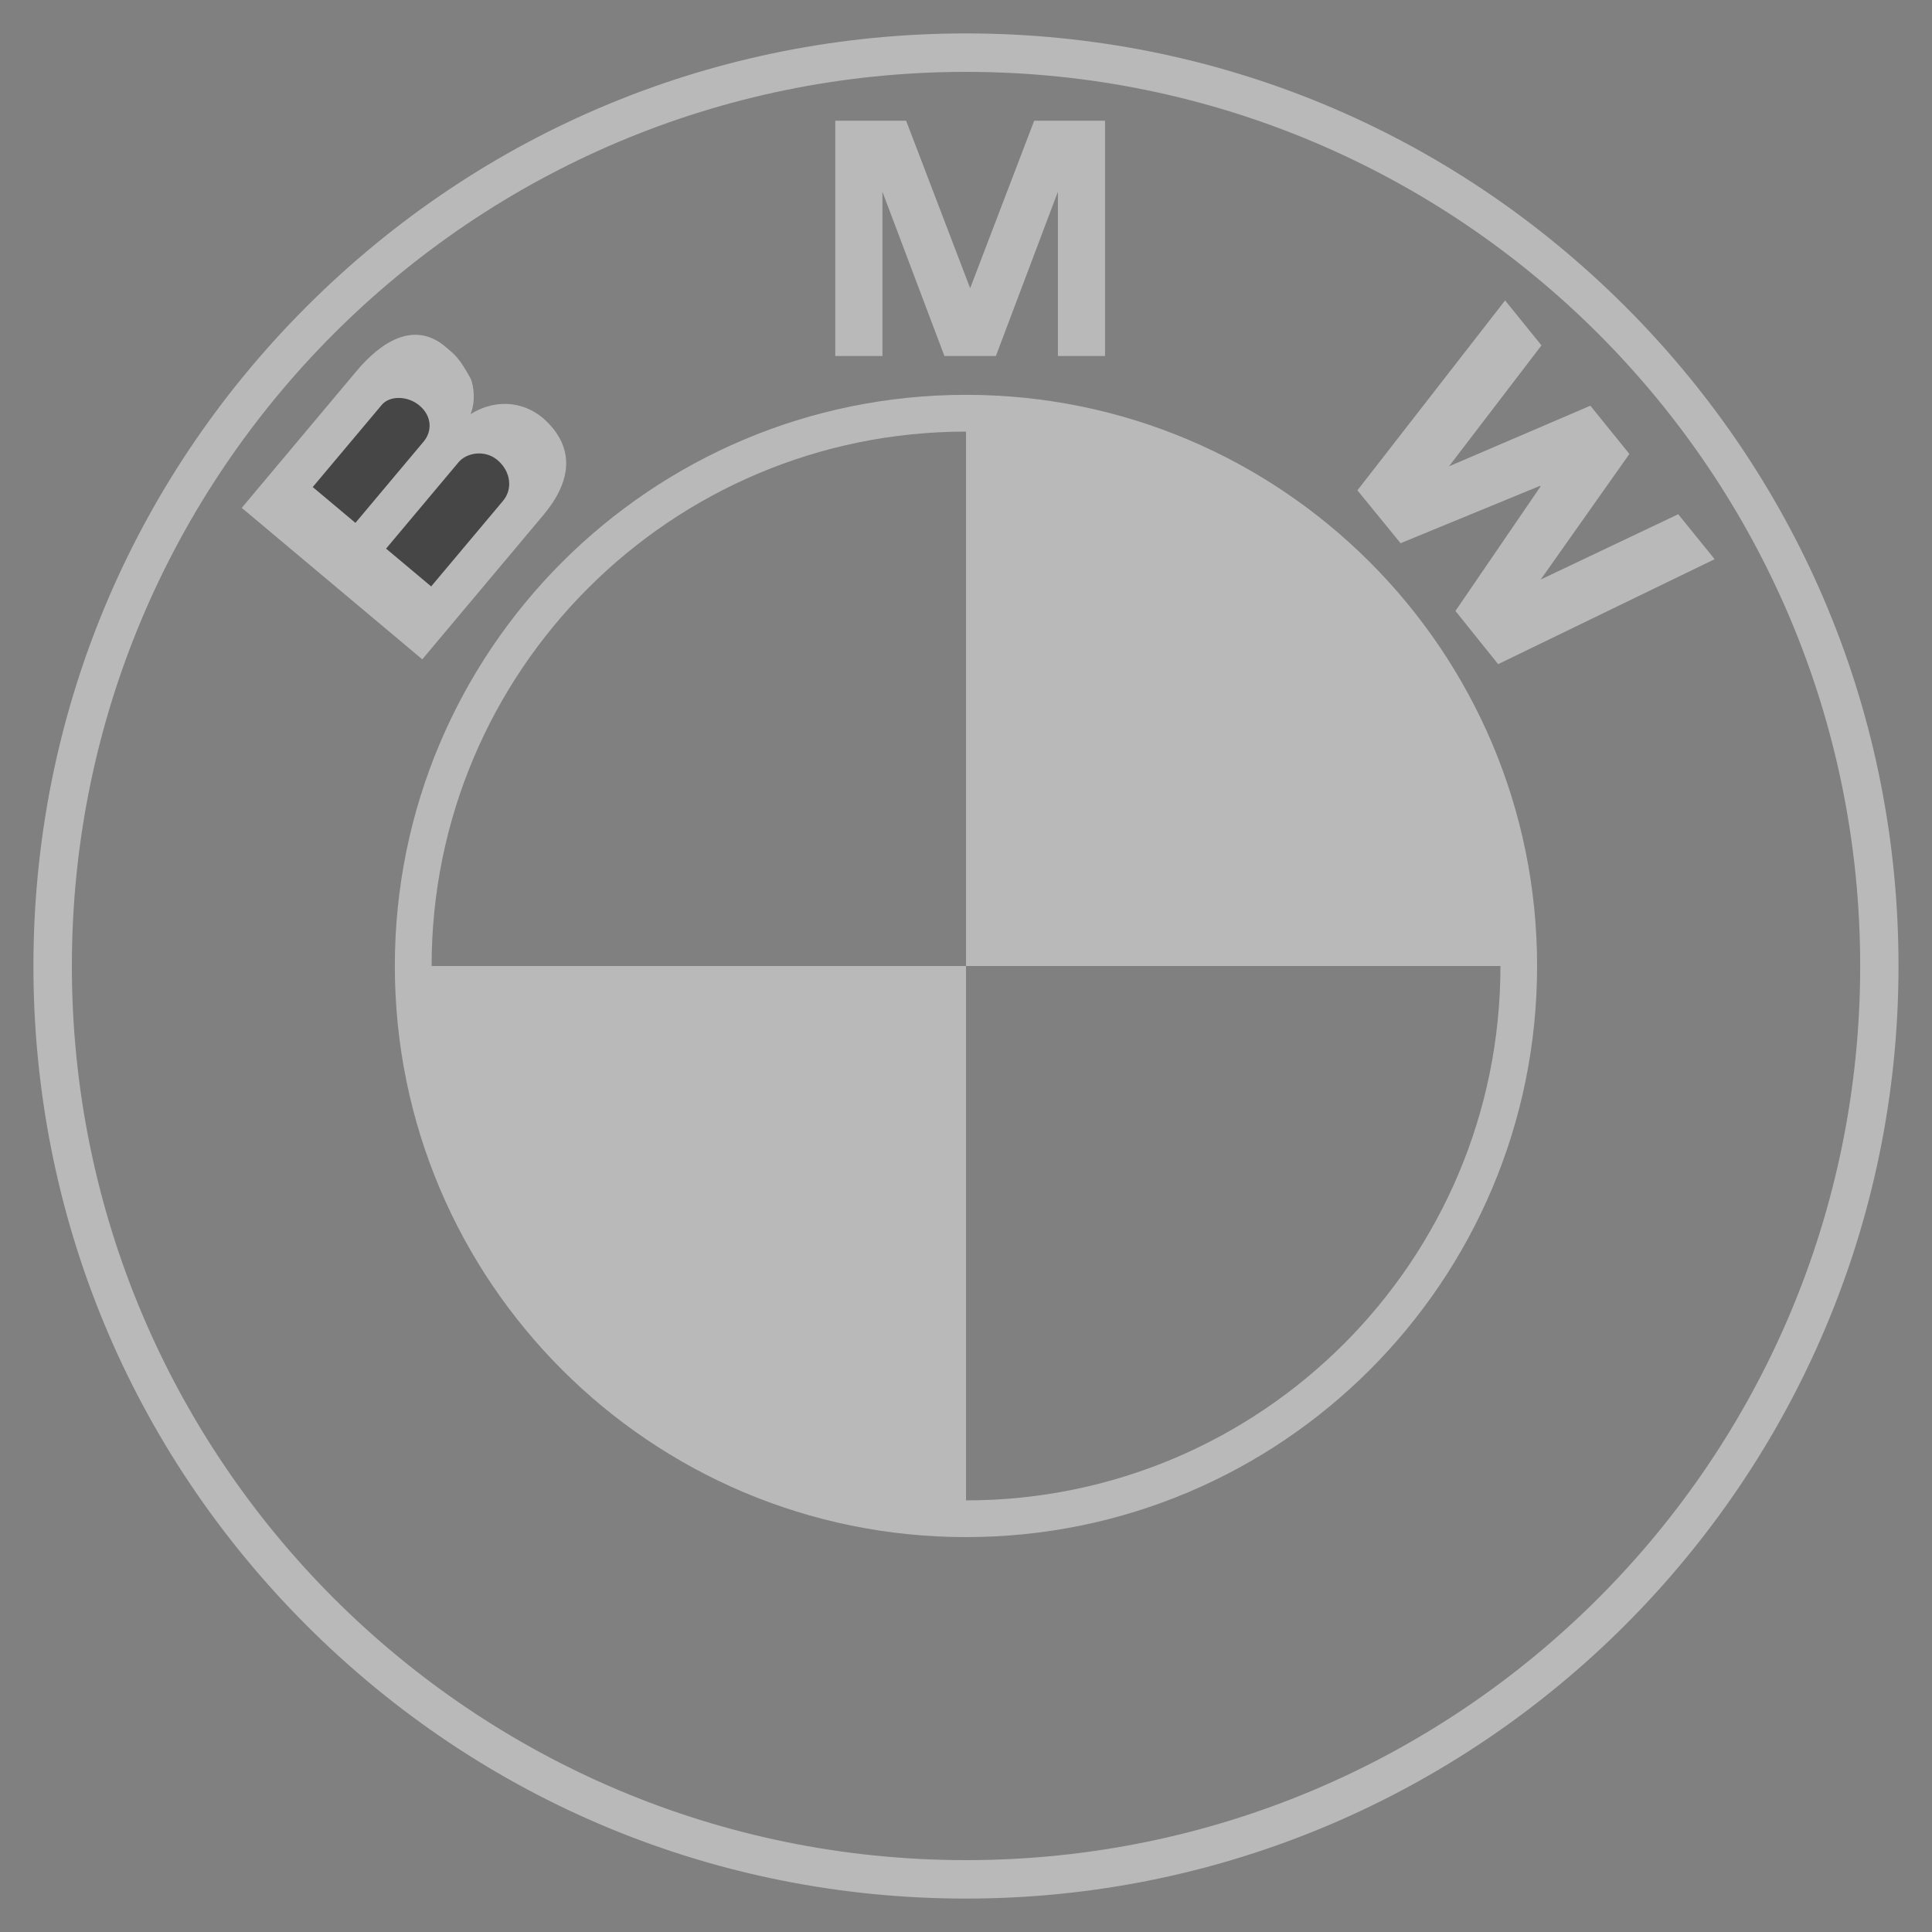
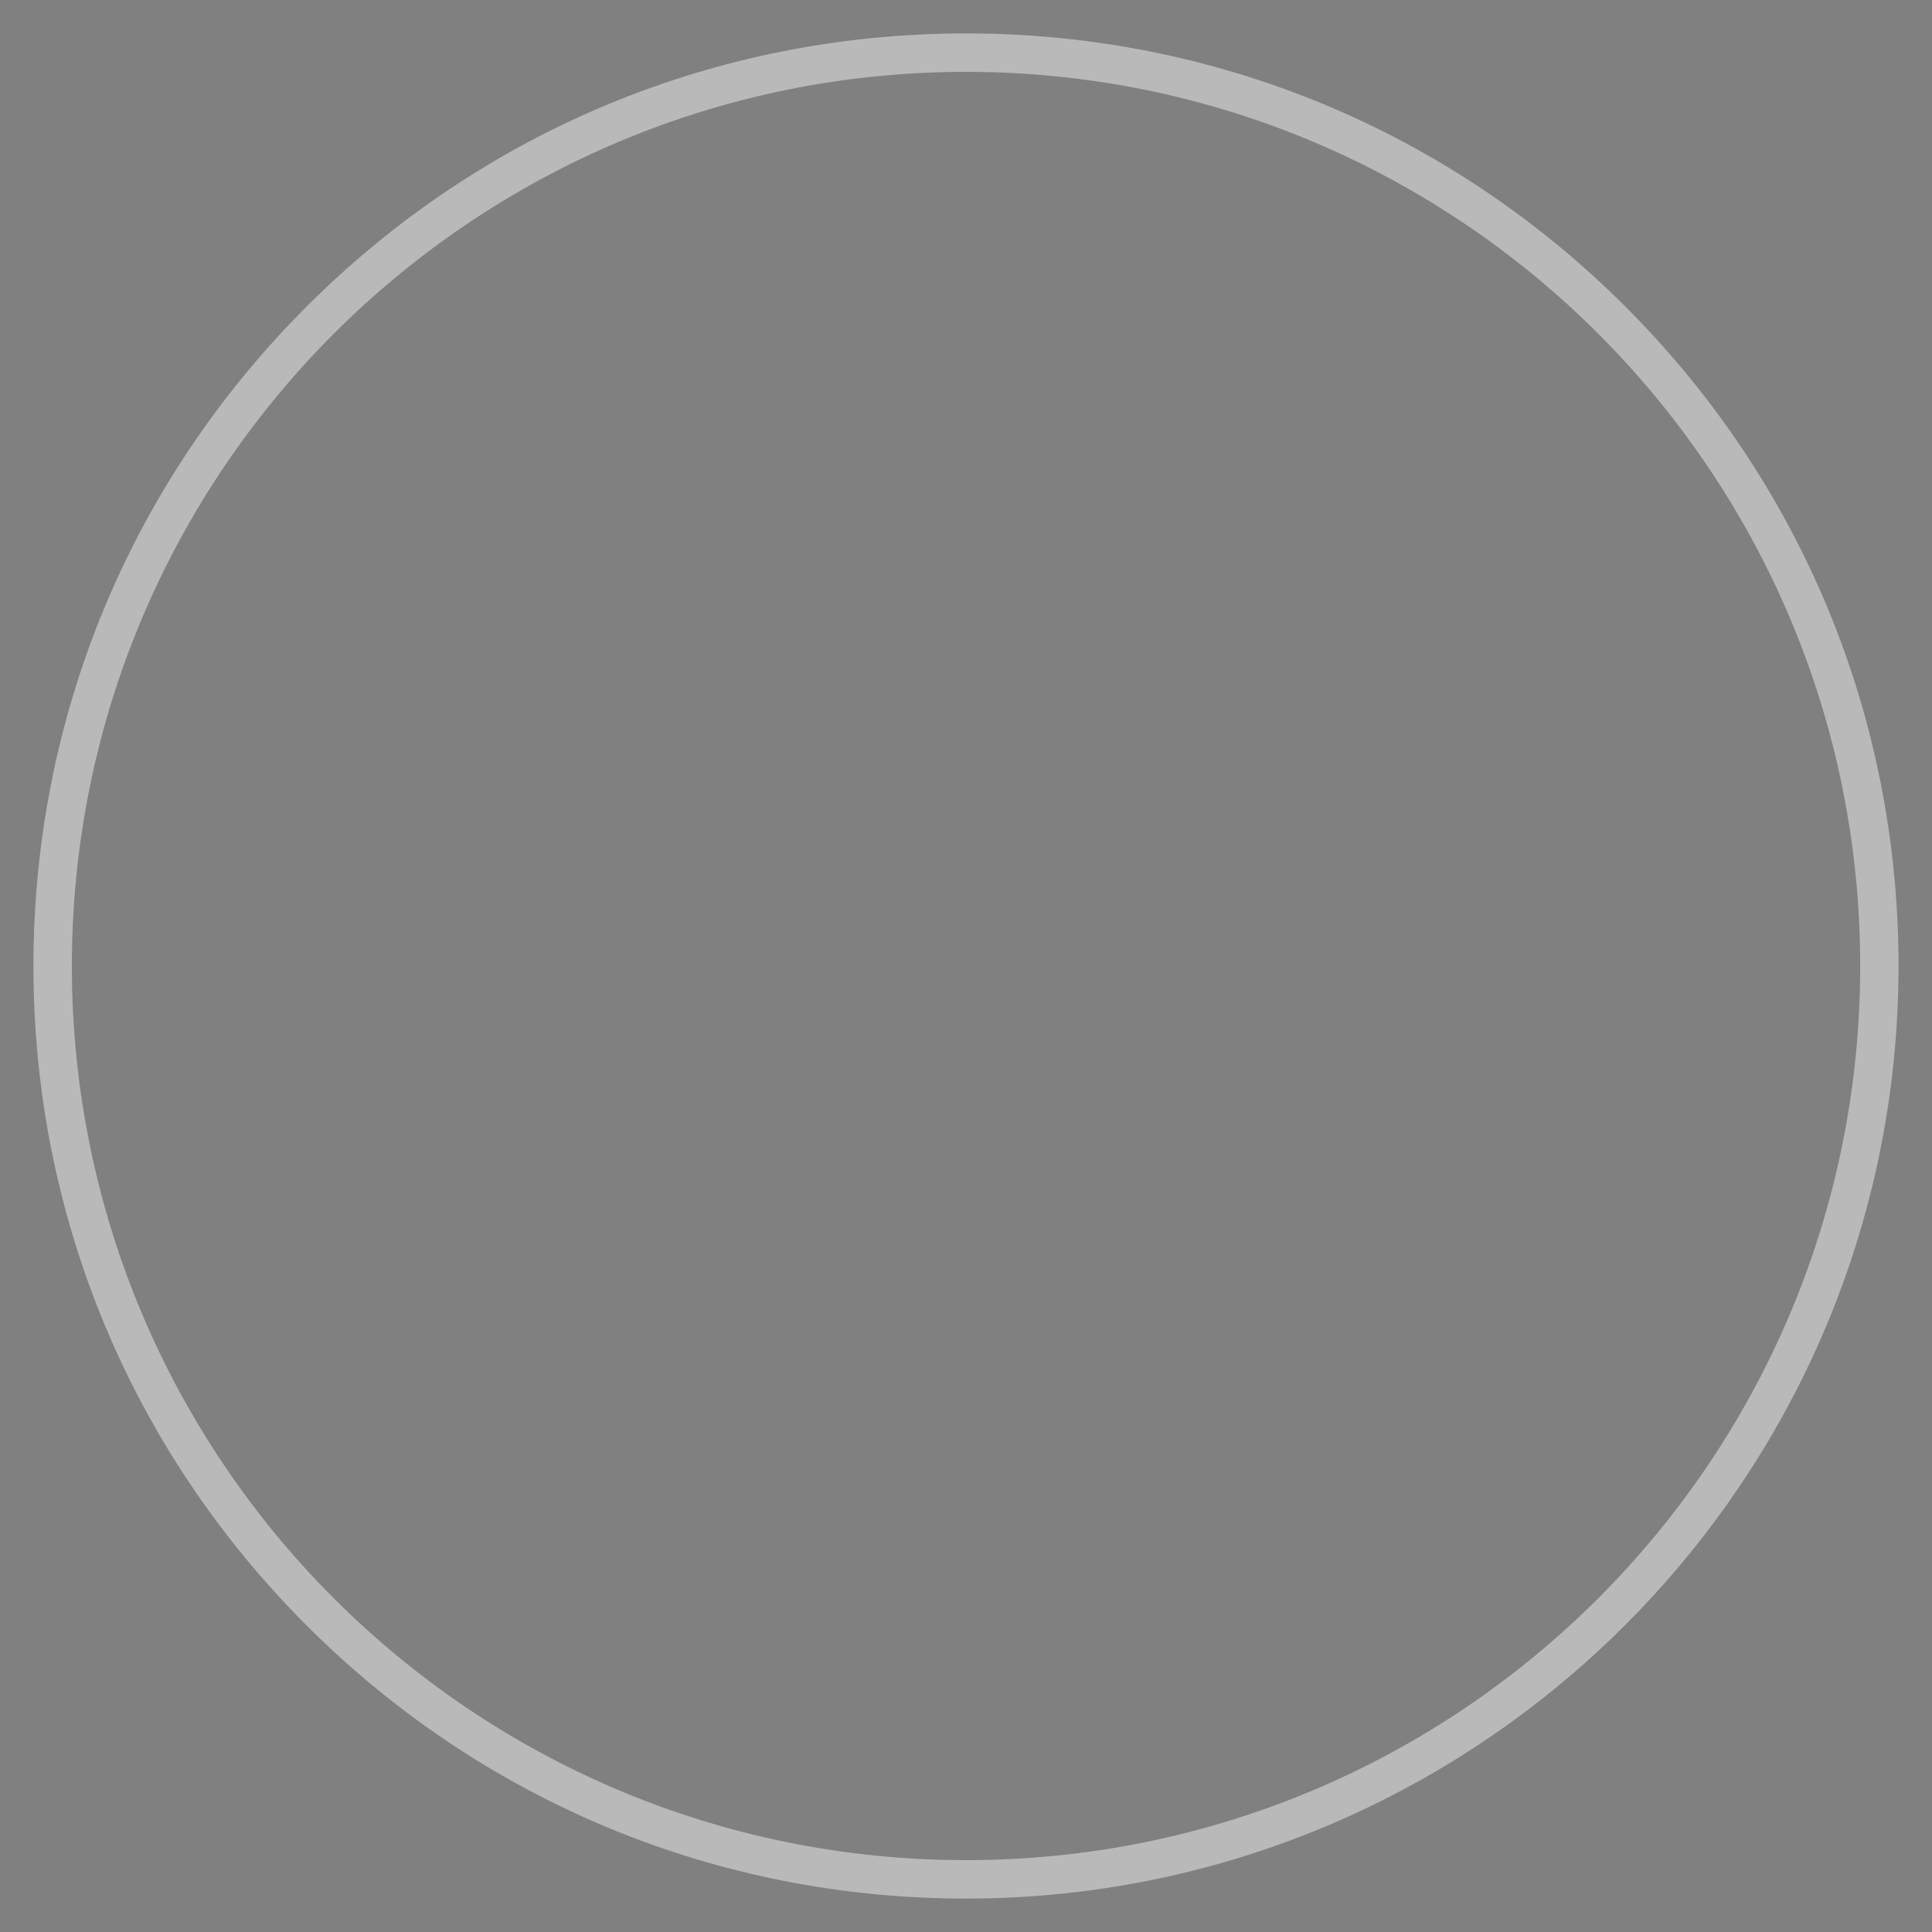
<svg xmlns="http://www.w3.org/2000/svg" width="30" height="30" viewBox="0 0 30 30" fill="none">
  <rect x="0" y="0" width="30" height="30" fill="#808080" stroke="none" />
  <g opacity="0.45" clip-path="url(#clip0_1910_6160)">
    <path d="M15 0.519C18.868 0.519 22.504 2.026 25.239 4.761C27.974 7.496 29.48 11.132 29.48 15C29.48 22.985 22.985 29.481 15 29.481C11.132 29.481 7.495 27.974 4.76 25.239C2.025 22.504 0.519 18.868 0.519 15C0.519 11.132 2.025 7.496 4.76 4.761C7.495 2.026 11.132 0.519 15 0.519ZM15 1.116C7.332 1.116 1.116 7.332 1.116 15C1.116 22.668 7.332 28.884 15 28.884C22.668 28.884 28.885 22.668 28.885 15C28.885 7.332 22.668 1.116 15 1.116Z" fill="white" />
-     <path d="M15 6.131C19.898 6.131 23.868 10.102 23.868 15C23.868 19.898 19.898 23.868 15 23.868C10.102 23.868 6.131 19.898 6.131 15C6.131 10.102 10.102 6.131 15 6.131ZM15 23.298C19.583 23.298 23.299 19.583 23.299 15H15V23.298ZM15 6.702C10.417 6.702 6.702 10.417 6.702 15H15V6.702Z" fill="white" />
-     <path d="M8.482 6.538C8.188 6.252 7.734 6.166 7.307 6.431C7.389 6.22 7.355 6.004 7.312 5.885C7.128 5.55 7.064 5.508 6.913 5.381C6.422 4.97 5.906 5.321 5.537 5.761L3.754 7.886L6.557 10.238L8.438 7.997C8.867 7.485 8.934 6.977 8.482 6.538ZM15.464 5.528L16.427 2.977V5.528H17.159V1.874H16.059L15.059 4.49H15.07L14.07 1.874H12.97V5.528H13.702V2.977L14.665 5.528H15.464ZM25.301 7.049L23.924 8.999L26.059 7.985L26.625 8.683L23.263 10.313L22.6 9.487L23.922 7.553L23.914 7.544L21.748 8.435L21.078 7.614L23.371 4.665L23.936 5.363L22.5 7.241L24.695 6.3L25.301 7.049Z" fill="white" />
-     <path d="M5.928 6.287C6.052 6.139 6.332 6.145 6.512 6.296C6.711 6.463 6.711 6.699 6.578 6.857L5.519 8.119L4.856 7.563L5.928 6.287ZM7.812 7.776L6.695 9.106L5.995 8.519L7.121 7.177C7.248 7.026 7.531 6.982 7.722 7.142C7.939 7.324 7.96 7.599 7.812 7.776Z" fill="black" />
  </g>
  <defs>
    <clipPath id="clip0_1910_6160">
      <rect width="30" height="30" fill="white" />
    </clipPath>
  </defs>
</svg>